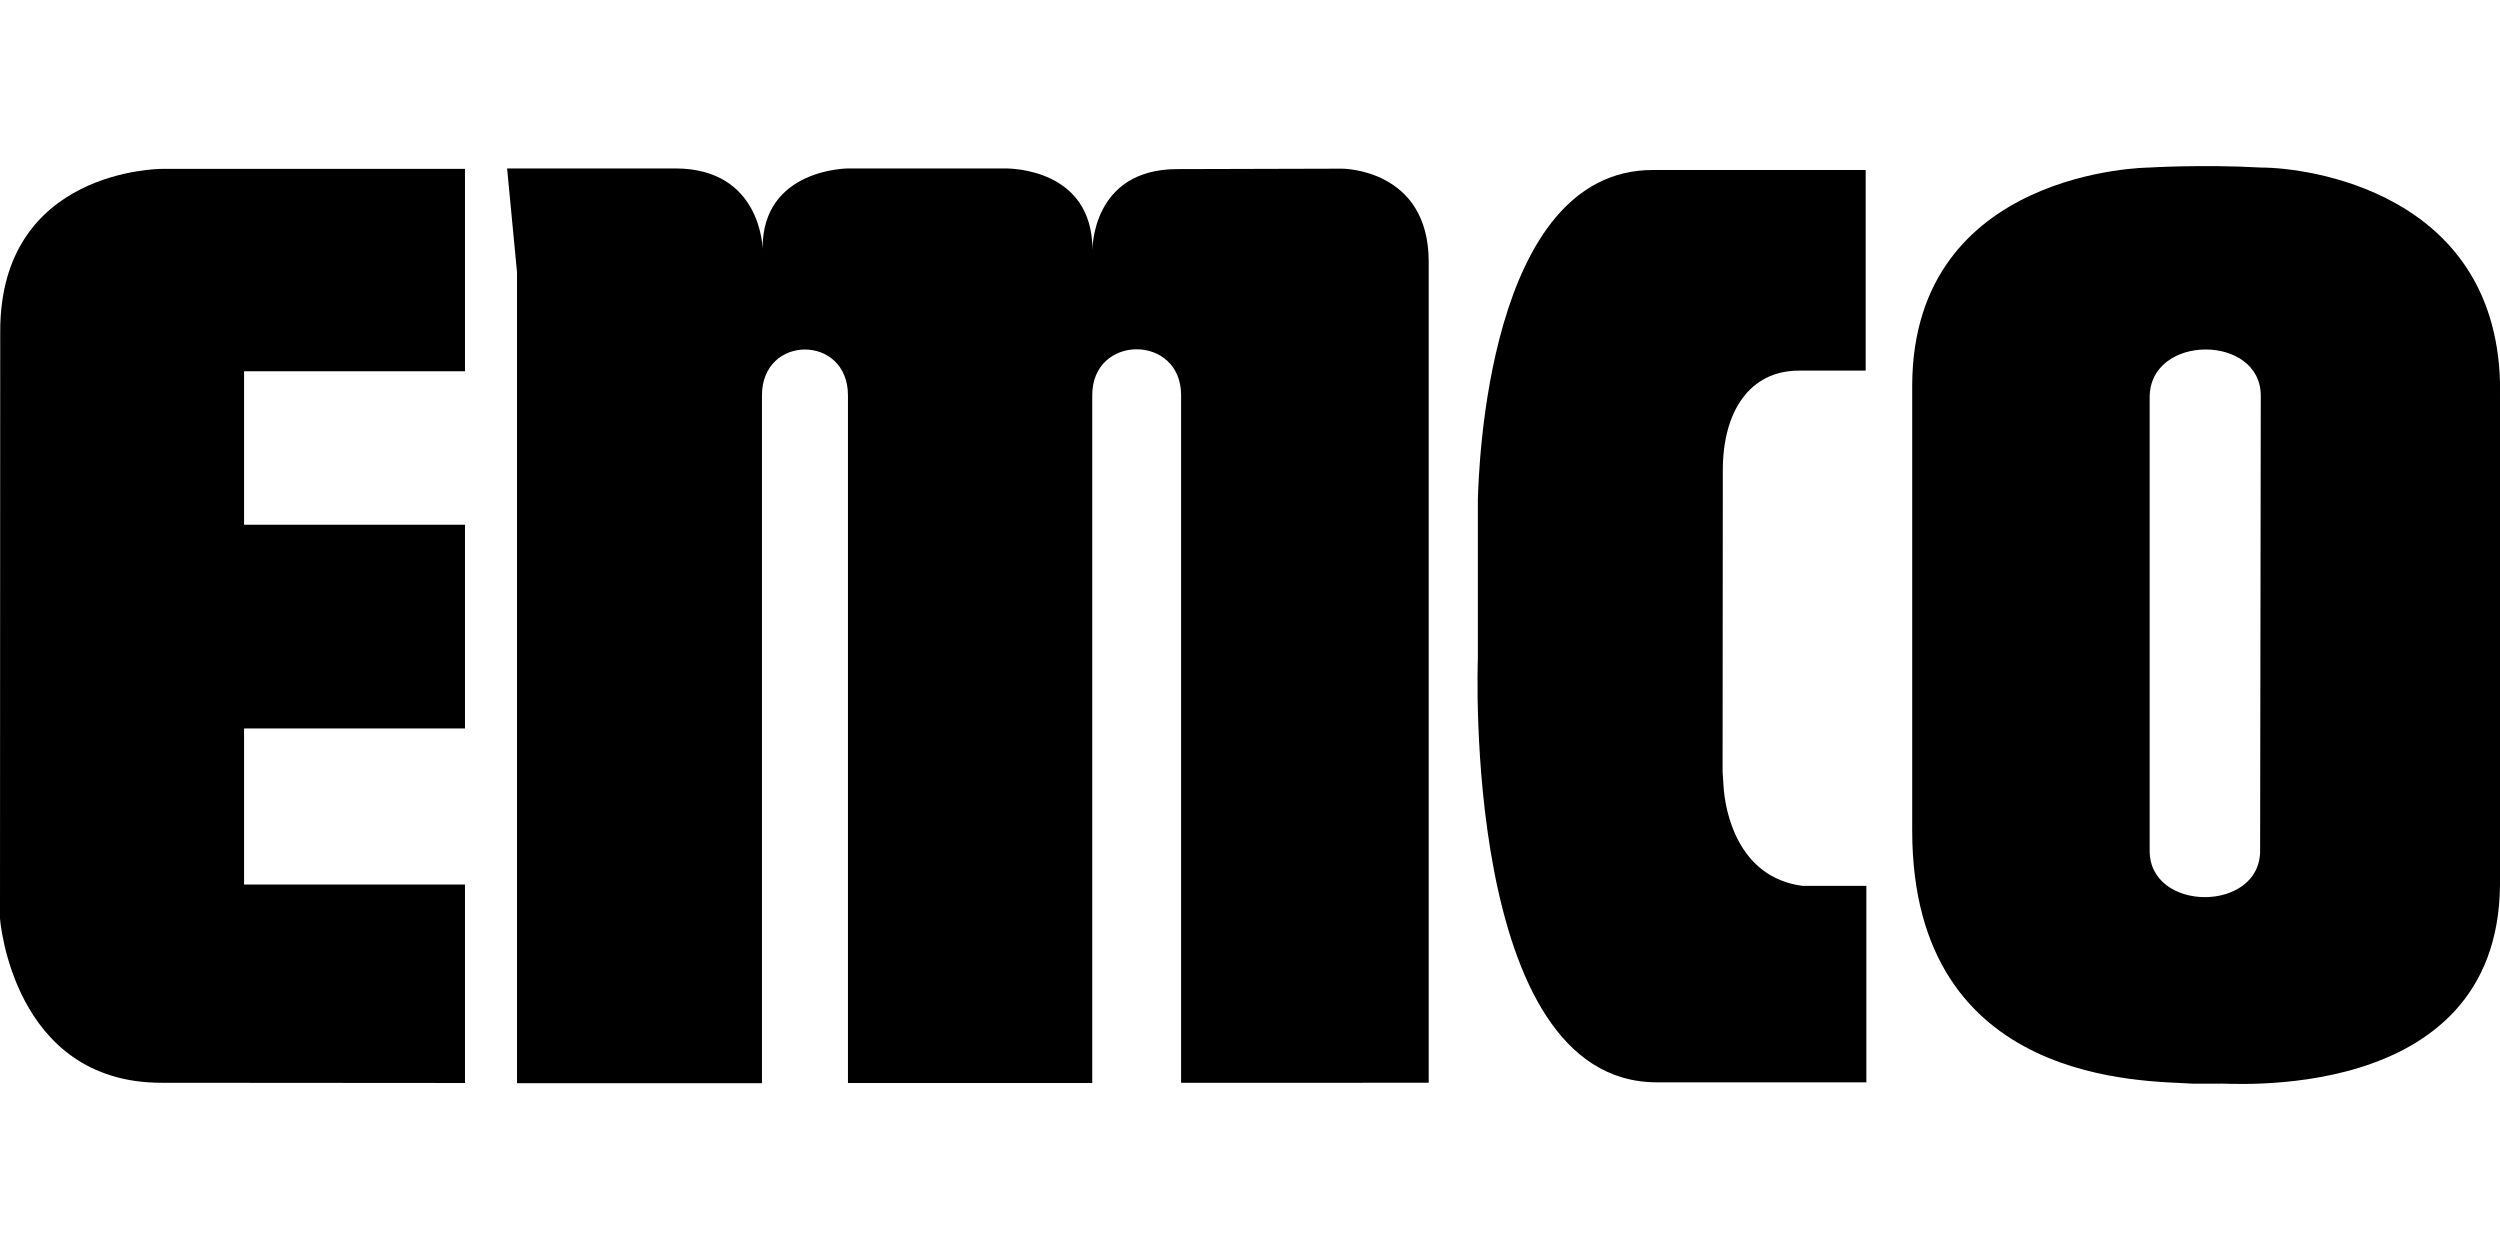
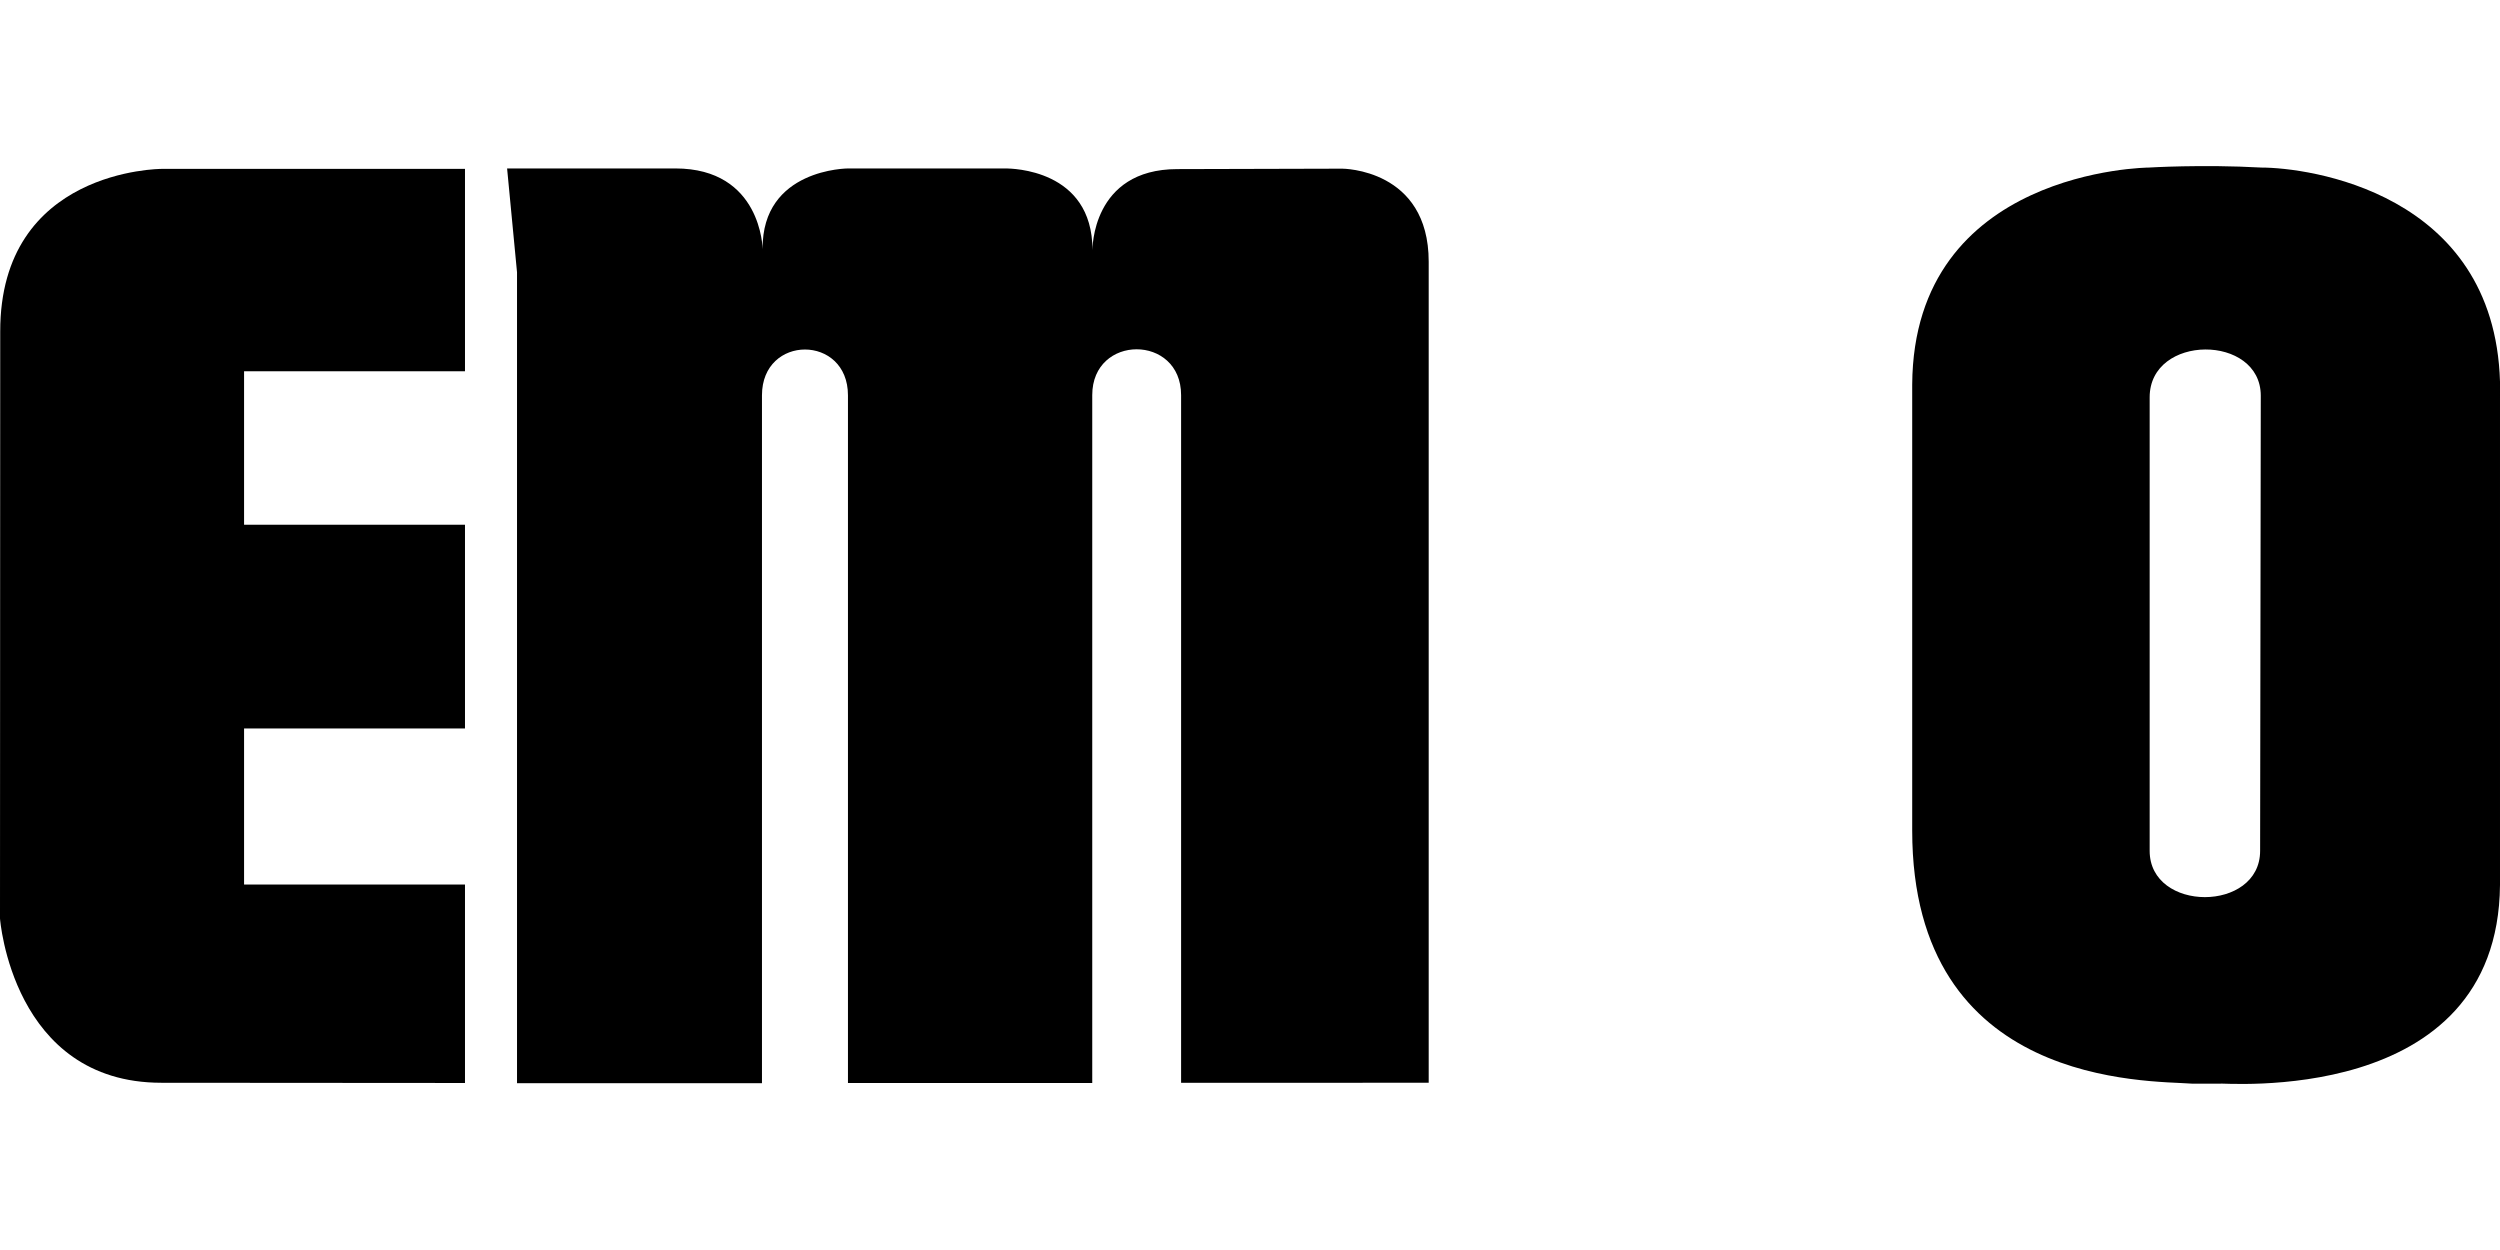
<svg xmlns="http://www.w3.org/2000/svg" version="1.1" id="Ebene_1" x="0px" y="0px" viewBox="0 0 1133.9 566.9" style="enable-background:new 0 0 1133.9 566.9;" xml:space="preserve">
  <path d="M234.5,124.5v366.8h111.1v-312c0-27.7,39-27.7,39,0v311.9h110.8V179.2c0-27.7,40.3-27.7,40.3,0v311.9H648V118.7  c0-42.2-39.2-42.2-39.2-42.2L534,76.7c-39,0-38.5,36.7-38.5,36.7c0-36.9-37.1-36.9-39-37h-71.8c0,0-39.2,0-38.8,36.6  c0,0-0.4-36.6-39.6-36.6H230l4.5,47.1" />
  <path d="M0,416.6c0,0,5.5,74.5,73.2,74.5l137.7,0.1v-90H110.7v-70.8h100.2V238H110.7v-69.6h100.2V76.6H73.4  c-0.5,0-73.4,0.1-73.3,73.8L0,416.6z" />
  <path d="M1025.7,76c-27-1.5-51.1,0-51.1,0l0,0c0,0-106.7,0.7-107.3,98.4v202.3c0,116.7,107.3,113.3,126.9,114.8h12.3  c0-0.7,126.5,11.6,127.4-90.1V173.1C1131.3,86.8,1046.3,76,1025.7,76z M1025.1,385.9c0,28-50.1,28-50.1,0V180.2  c0-28.8,50.4-28.8,50.4-0.7L1025.1,385.9z" />
-   <path d="M781.7,356.2l-0.4-6.3l0.1-136.6c0-27,12.4-45.2,34.5-45.2h30.3v-91h-96.5c-75.3,0-79,136.5-79.4,149.5v72.2  c0,0-7.5,192.1,81.2,192.1h95v-89.1h-28.9C788,398,782.3,367.6,781.7,356.2" />
</svg>